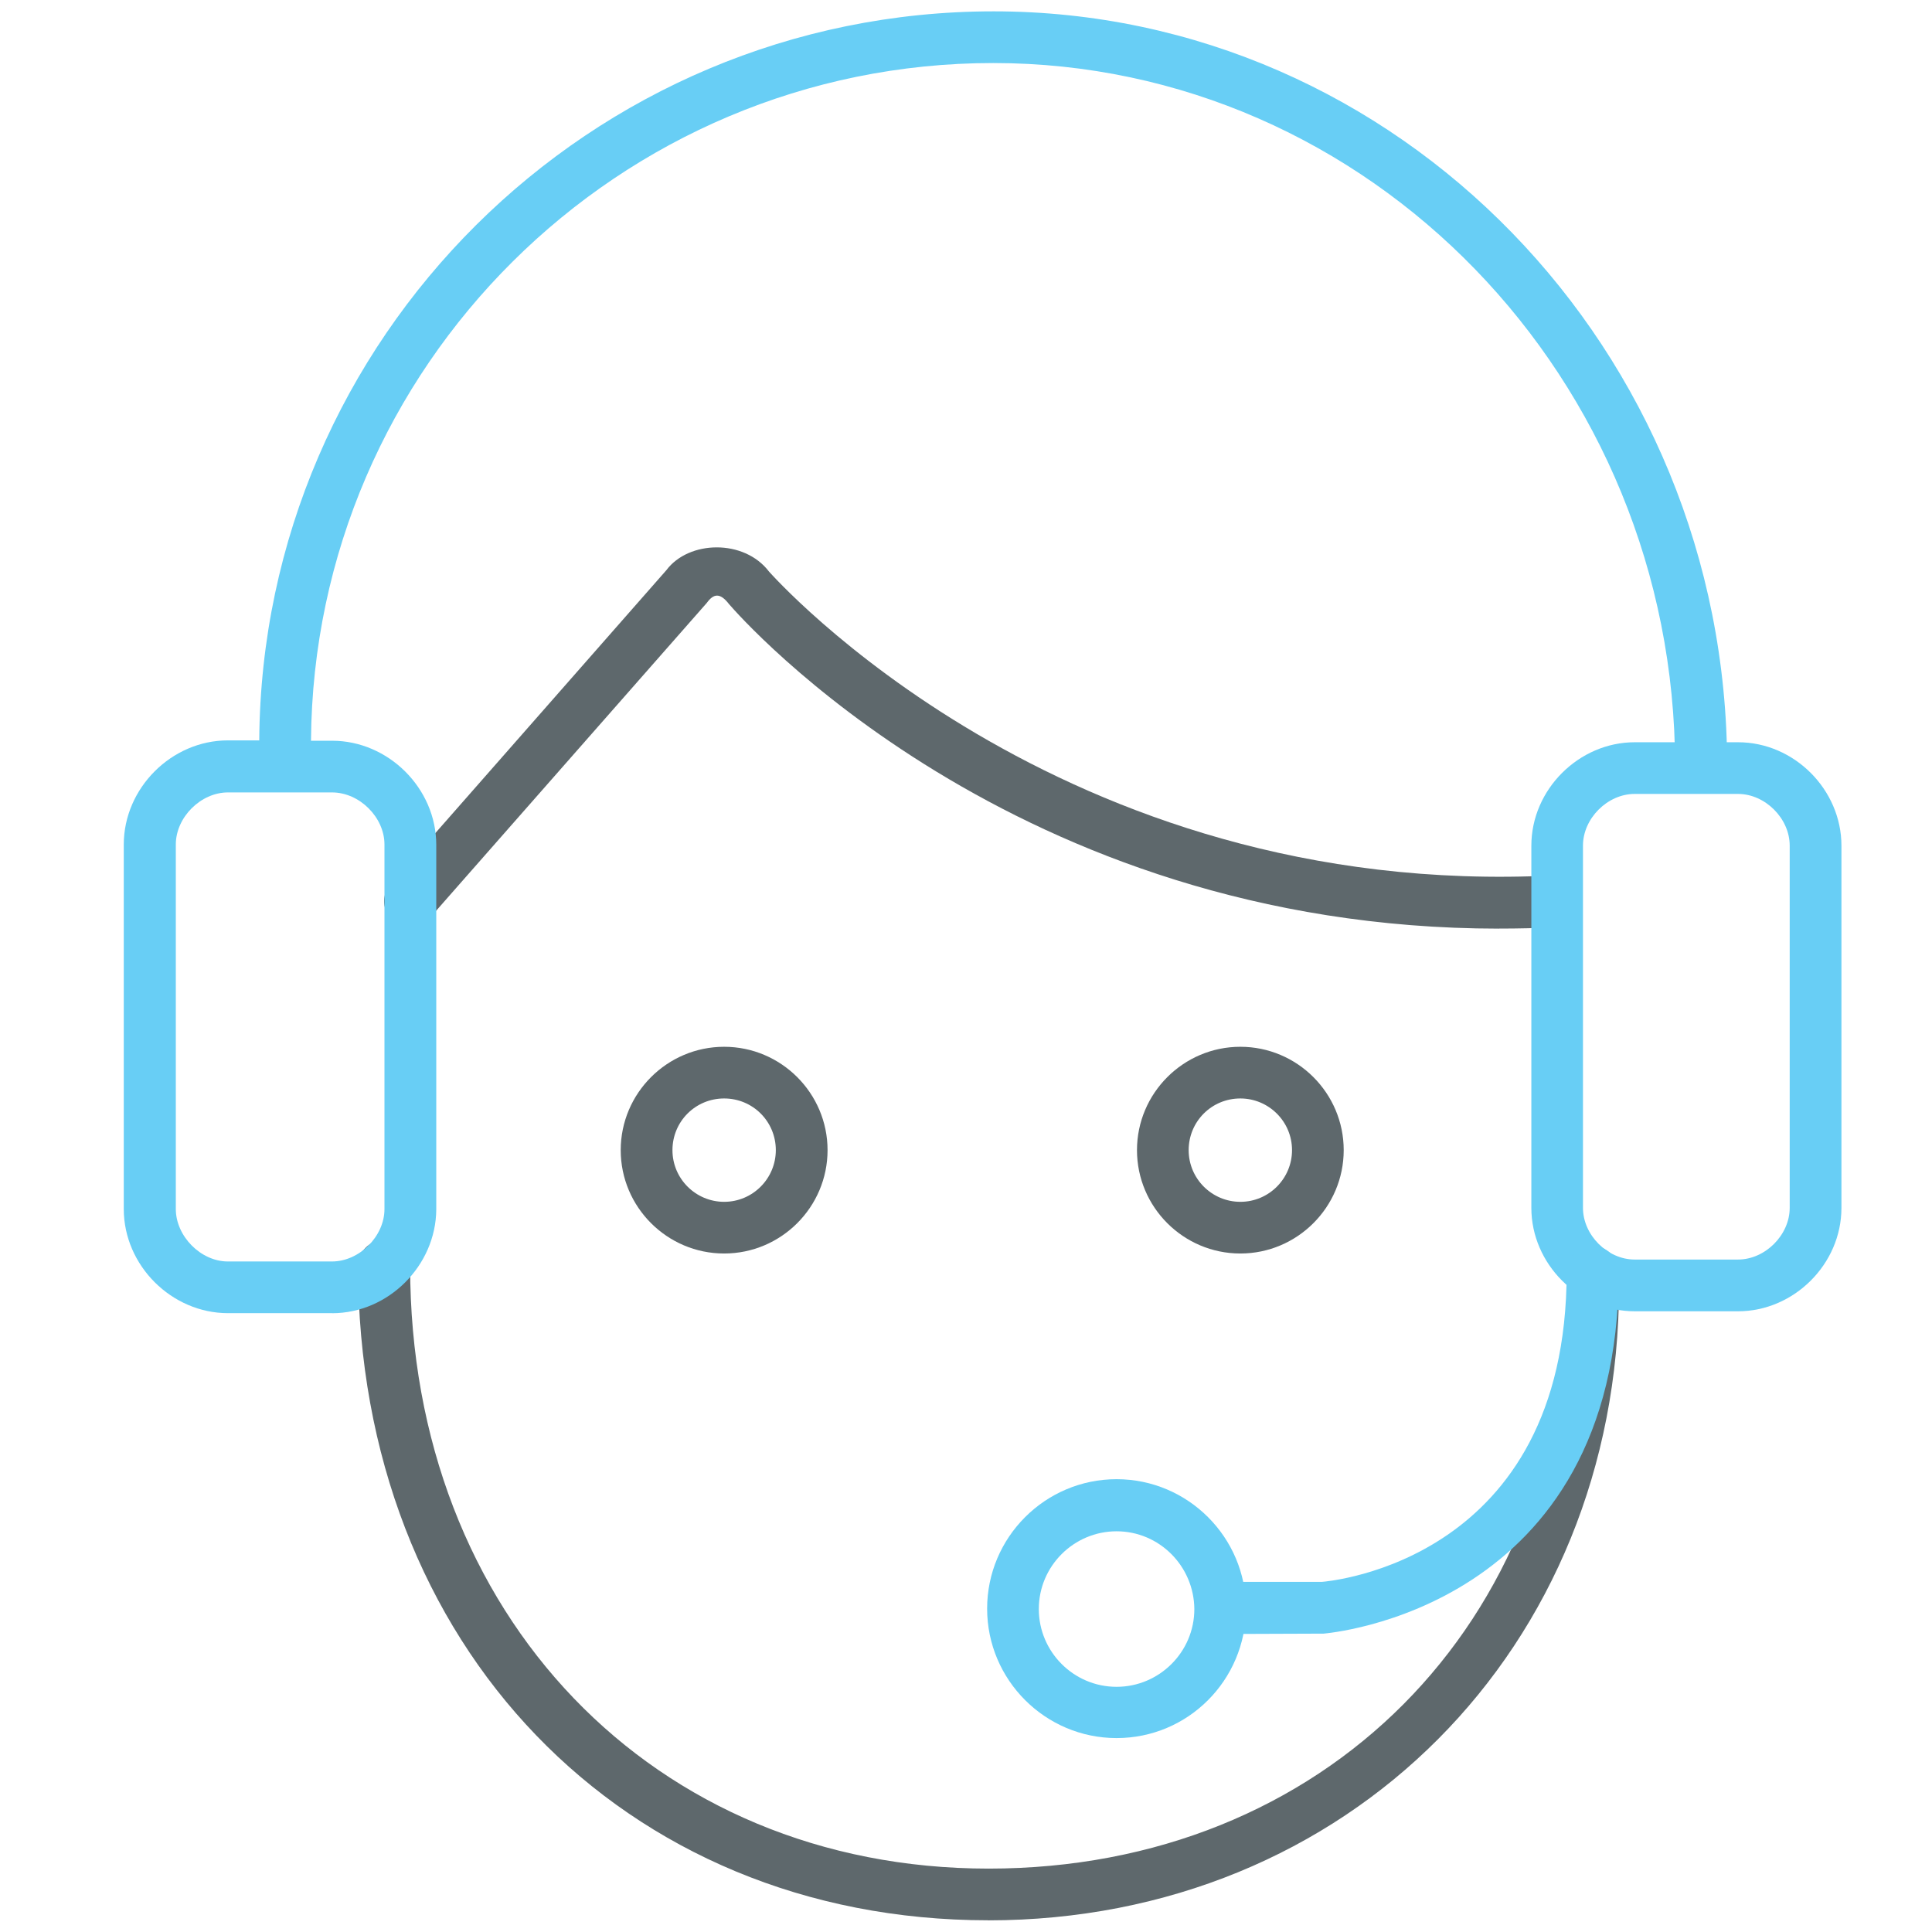
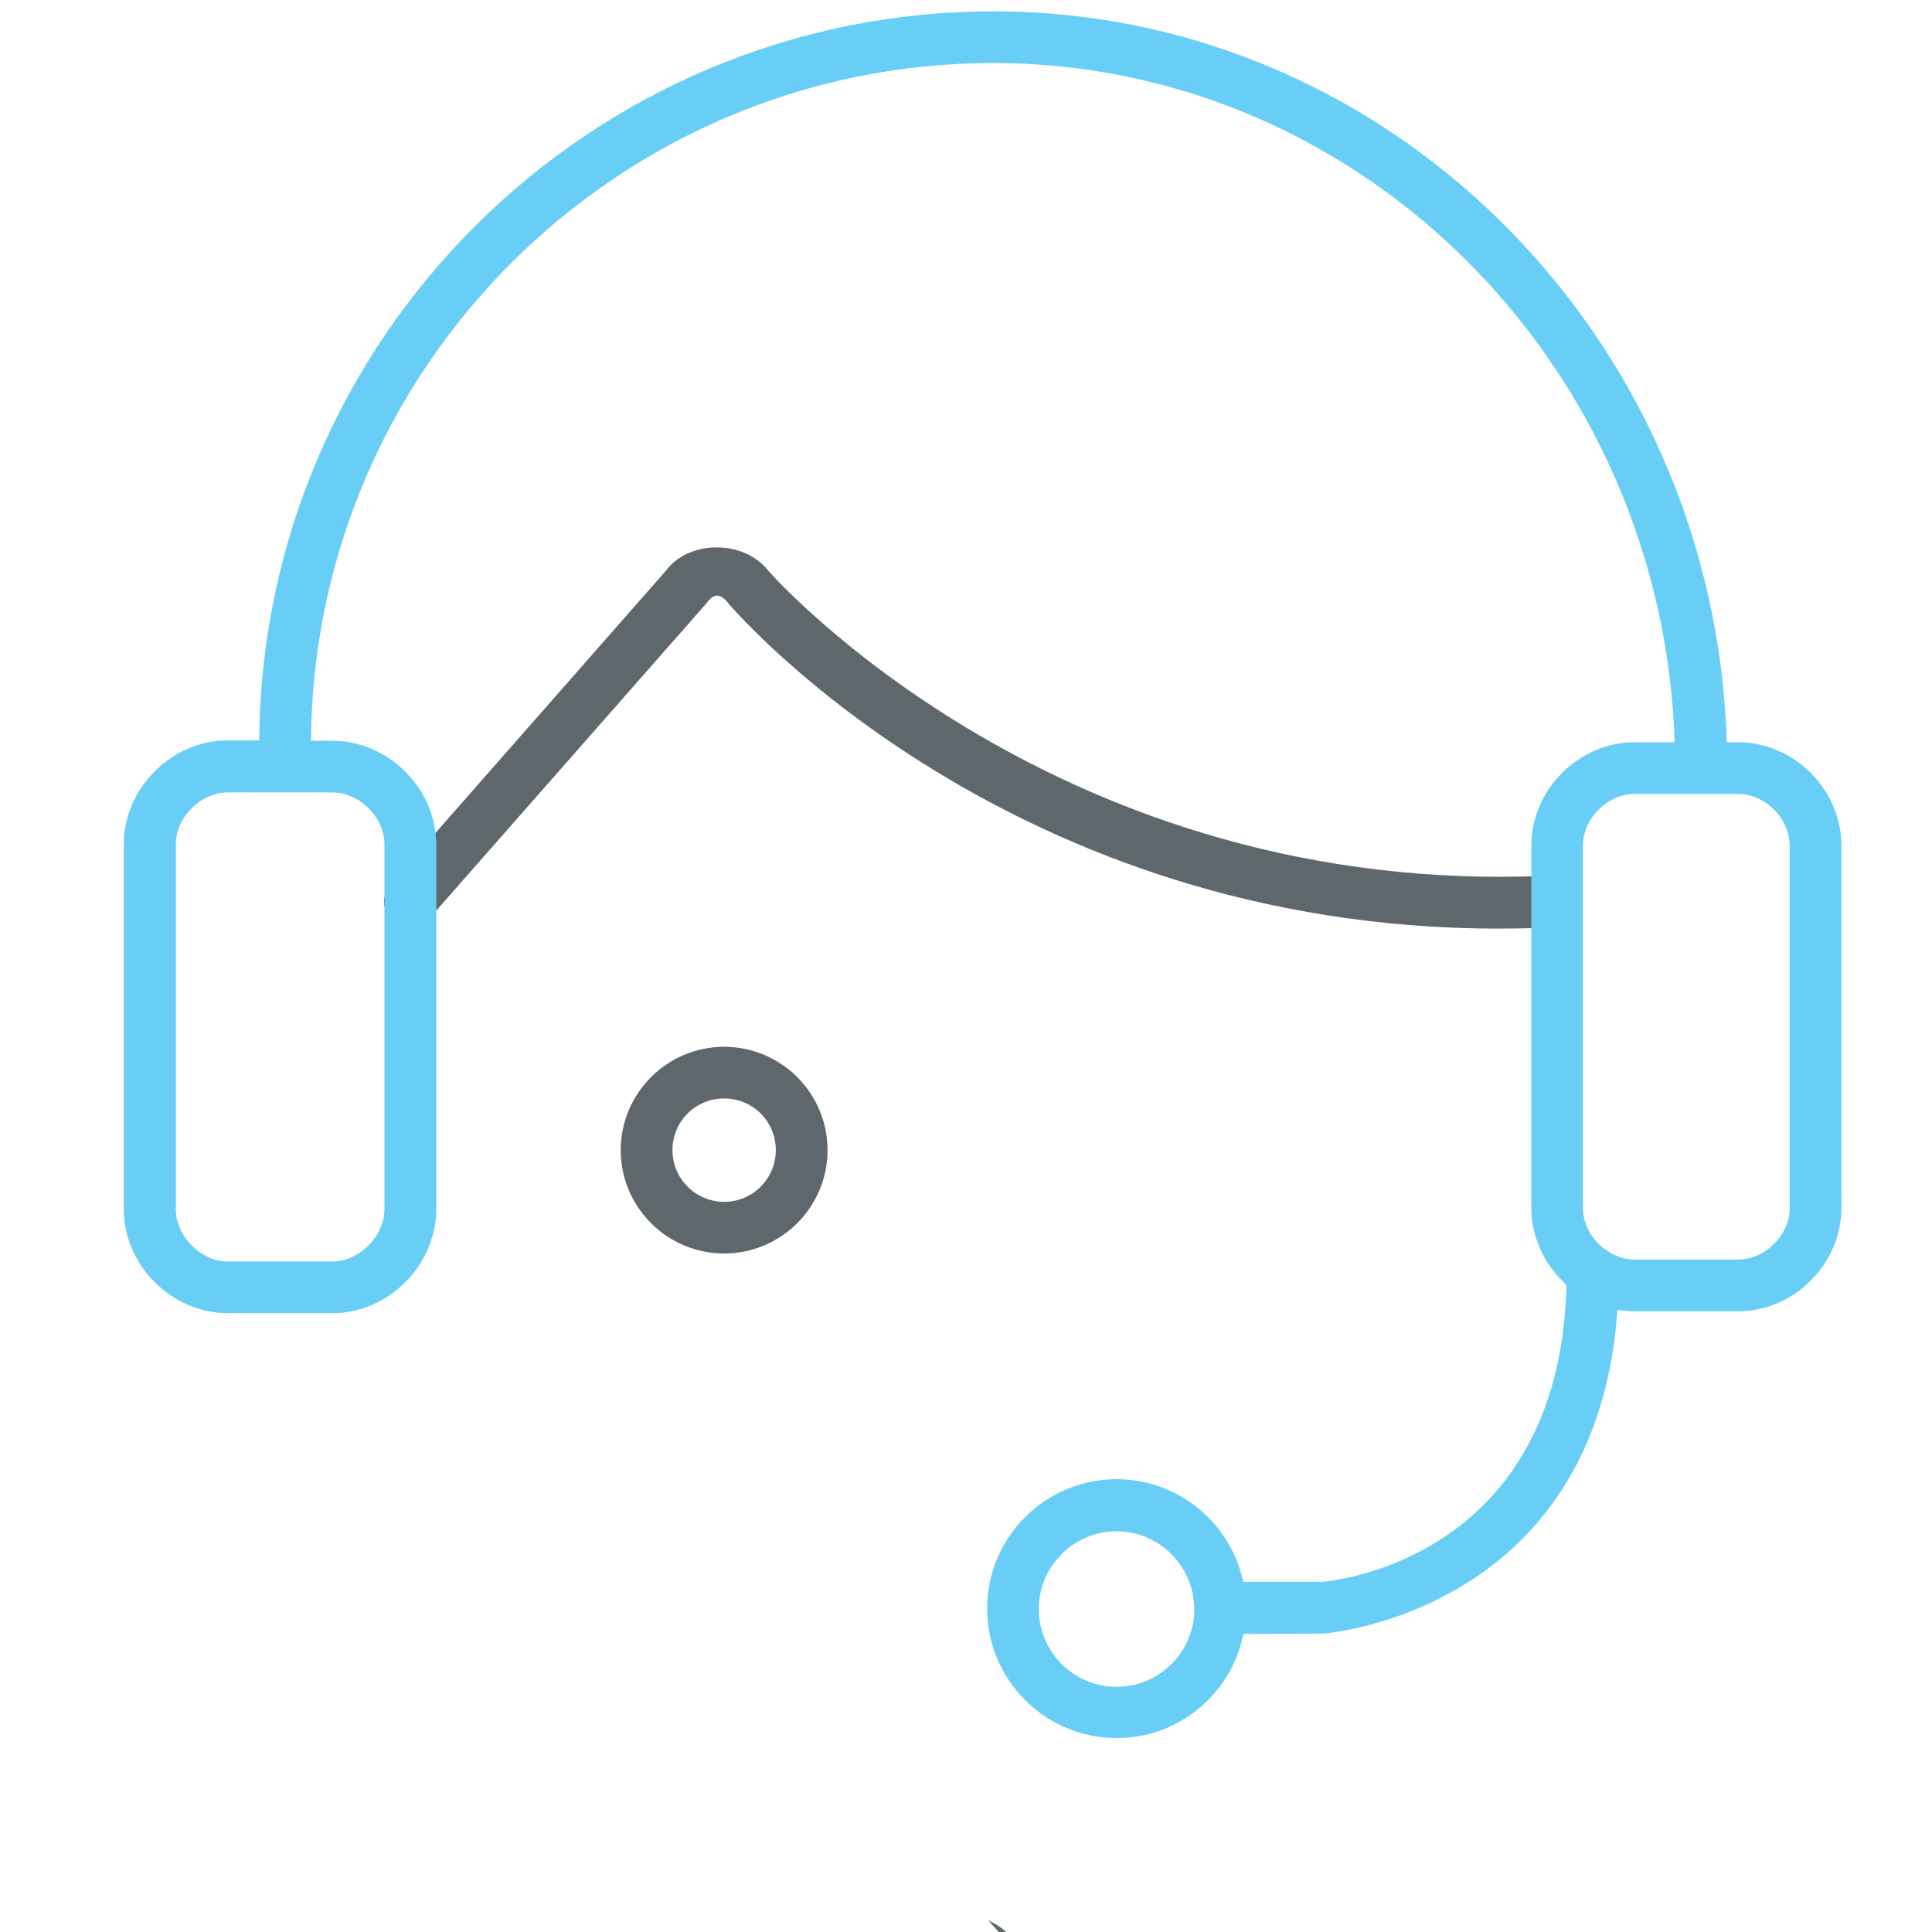
<svg xmlns="http://www.w3.org/2000/svg" version="1.1" width="32" height="32" viewBox="0 0 32 32">
  <title>helpdesk</title>
  <path fill="#5e686c" d="M11.994 20.762c-0.944 0-1.713-0.769-1.713-1.712s0.769-1.712 1.713-1.712c0.944 0 1.713 0.769 1.713 1.712s-0.769 1.712-1.713 1.712zM11.994 18.194c-0.475 0-0.856 0.381-0.856 0.856s0.387 0.856 0.856 0.856c0.475 0 0.856-0.387 0.856-0.856 0-0.475-0.381-0.856-0.856-0.856z" />
-   <path fill="#5e686c" d="M20.544 20.762c-0.944 0-1.712-0.769-1.712-1.712s0.769-1.712 1.712-1.712c0.944 0 1.712 0.769 1.712 1.712s-0.769 1.712-1.712 1.712zM20.544 18.194c-0.475 0-0.856 0.381-0.856 0.856s0.387 0.856 0.856 0.856c0.475 0 0.856-0.387 0.856-0.856 0-0.475-0.387-0.856-0.856-0.856z" />
  <path id="svg-ico" fill="#68cef5" d="M18.494 28.788c-1.181 0-2.144-0.962-2.144-2.144s0.962-2.144 2.144-2.144c1.181 0 2.144 0.962 2.144 2.144-0.006 1.188-0.962 2.144-2.144 2.144zM18.494 25.363c-0.706 0-1.288 0.575-1.288 1.288 0 0.706 0.575 1.288 1.288 1.288 0.706 0 1.288-0.575 1.288-1.288-0.006-0.712-0.581-1.288-1.288-1.288z" />
  <path fill="#5e686c" d="M24.831 15.381c-8.050 0-12.556-5.144-12.756-5.375-0.15-0.194-0.256-0.175-0.369-0.019l-4.594 5.225c-0.156 0.175-0.425 0.194-0.606 0.037-0.175-0.156-0.194-0.425-0.037-0.606l4.569-5.2c0.369-0.494 1.287-0.519 1.7 0.025 0.031 0.031 4.794 5.45 13.006 5.031 0.256-0.012 0.438 0.169 0.45 0.406s-0.169 0.438-0.406 0.45c-0.319 0.019-0.644 0.025-0.956 0.025z" />
-   <path fill="#5e686c" d="M16.369 31.806c-6.050 0-10.438-4.556-10.438-10.837 0-0.238 0.194-0.431 0.431-0.431s0.431 0.194 0.431 0.431c0 5.781 4.031 9.981 9.581 9.981s9.581-4.050 9.581-9.631c0-0.238 0.194-0.431 0.431-0.431s0.431 0.194 0.431 0.431c-0.012 5.981-4.5 10.488-10.45 10.488z" />
+   <path fill="#5e686c" d="M16.369 31.806s0.431 0.194 0.431 0.431c0 5.781 4.031 9.981 9.581 9.981s9.581-4.050 9.581-9.631c0-0.238 0.194-0.431 0.431-0.431s0.431 0.194 0.431 0.431c-0.012 5.981-4.5 10.488-10.45 10.488z" />
  <path id="svg-ico" fill="#68cef5" d="M28.788 21.719h-1.712c-0.931 0-1.712-0.788-1.712-1.712v-6c0-0.931 0.788-1.713 1.712-1.713h1.712c0.931 0 1.712 0.787 1.712 1.713v6c0 0.931-0.788 1.712-1.712 1.712zM27.075 13.15c-0.45 0-0.856 0.406-0.856 0.856v6c0 0.45 0.406 0.856 0.856 0.856h1.712c0.45 0 0.856-0.406 0.856-0.856v-6c0-0.45-0.406-0.856-0.856-0.856h-1.712z" />
  <path id="svg-ico" fill="#68cef5" d="M20.306 27.063c-0.238 0-0.431-0.194-0.431-0.431s0.194-0.431 0.431-0.431h1.587c0.137-0.012 4.056-0.35 4.056-5.131 0-0.238 0.194-0.431 0.431-0.431s0.431 0.194 0.431 0.431c0 5.6-4.837 5.981-4.887 5.988l-1.619 0.006z" />
  <path id="svg-ico" fill="#68cef5" d="M5.5 21.75h-1.725c-0.931 0-1.725-0.788-1.725-1.725v-6.037c0-0.931 0.788-1.725 1.725-1.725h0.519c0.044-6.662 5.481-12.075 12.163-12.075 6.7 0 12.15 5.612 12.15 12.506 0 0.238-0.194 0.431-0.431 0.431s-0.431-0.194-0.431-0.431c0-6.425-5.069-11.65-11.294-11.65-6.2 0-11.256 5.025-11.3 11.225h0.35c0.931 0 1.725 0.787 1.725 1.725v6.038c-0.006 0.931-0.794 1.719-1.725 1.719zM3.775 13.125c-0.45 0-0.863 0.412-0.863 0.863v6.037c0 0.45 0.413 0.869 0.862 0.869h1.725c0.45 0 0.869-0.413 0.869-0.869v-6.037c0-0.45-0.412-0.863-0.869-0.863h-1.725z" />
</svg>